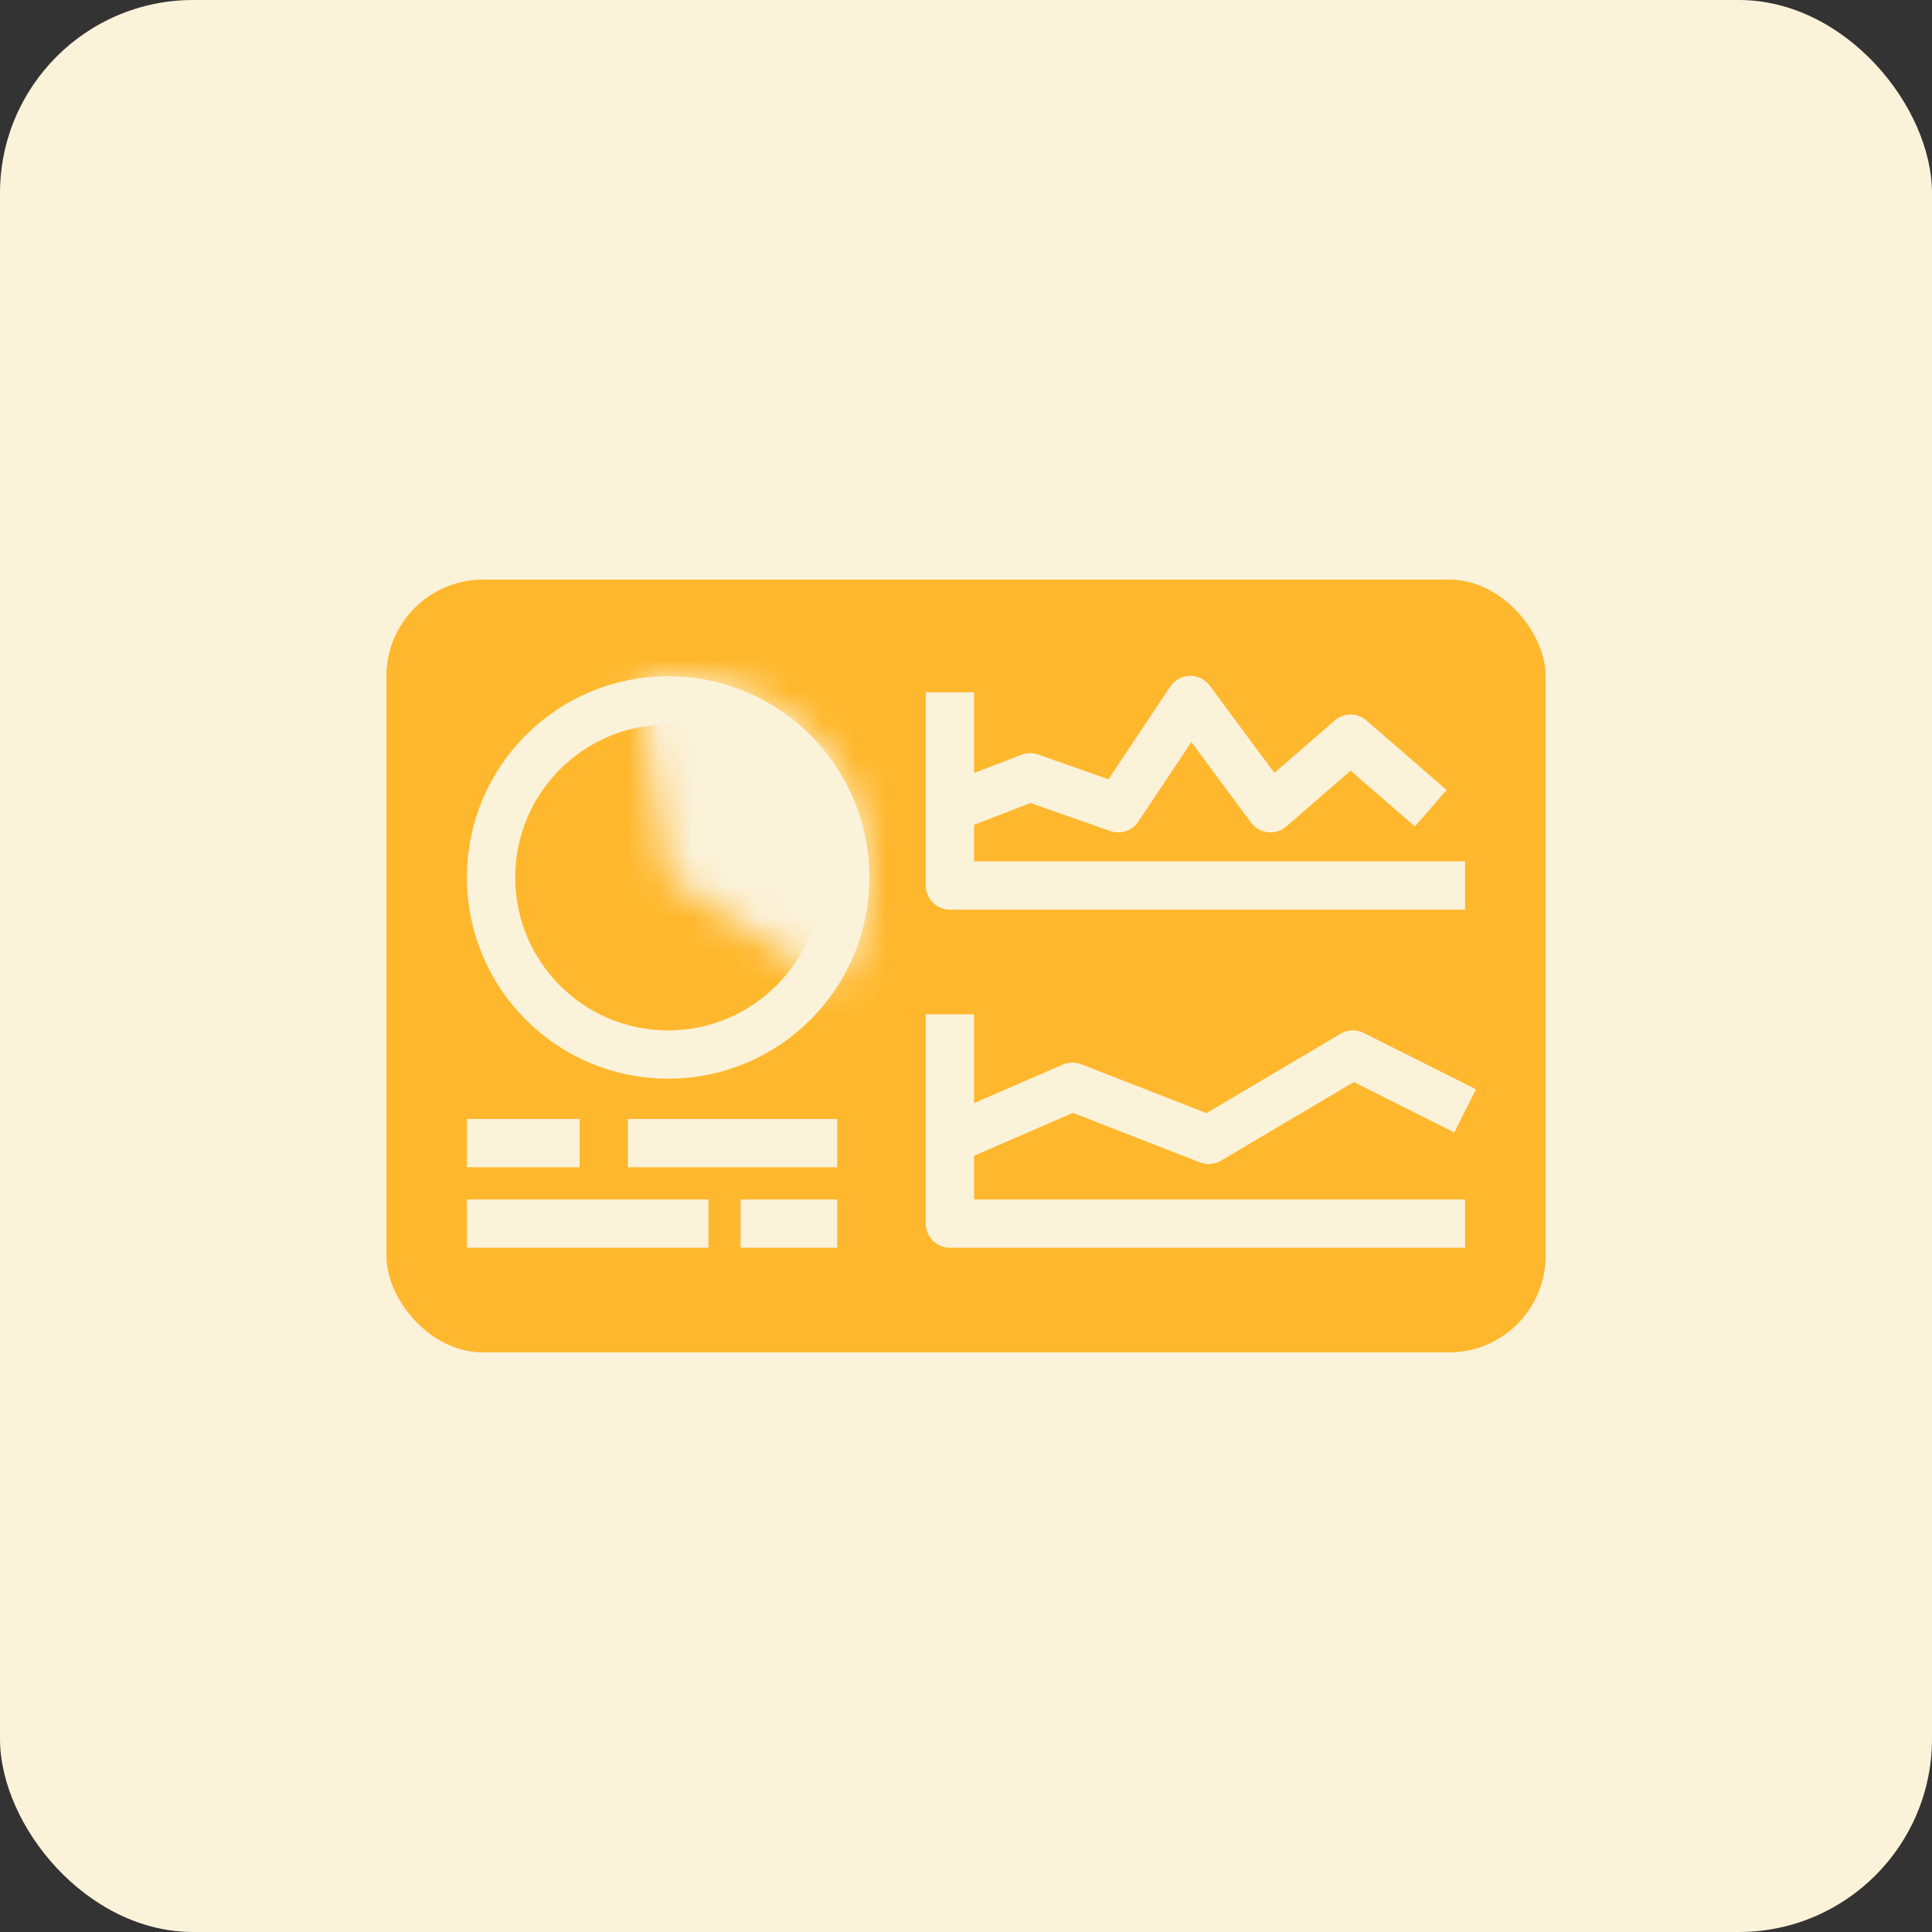
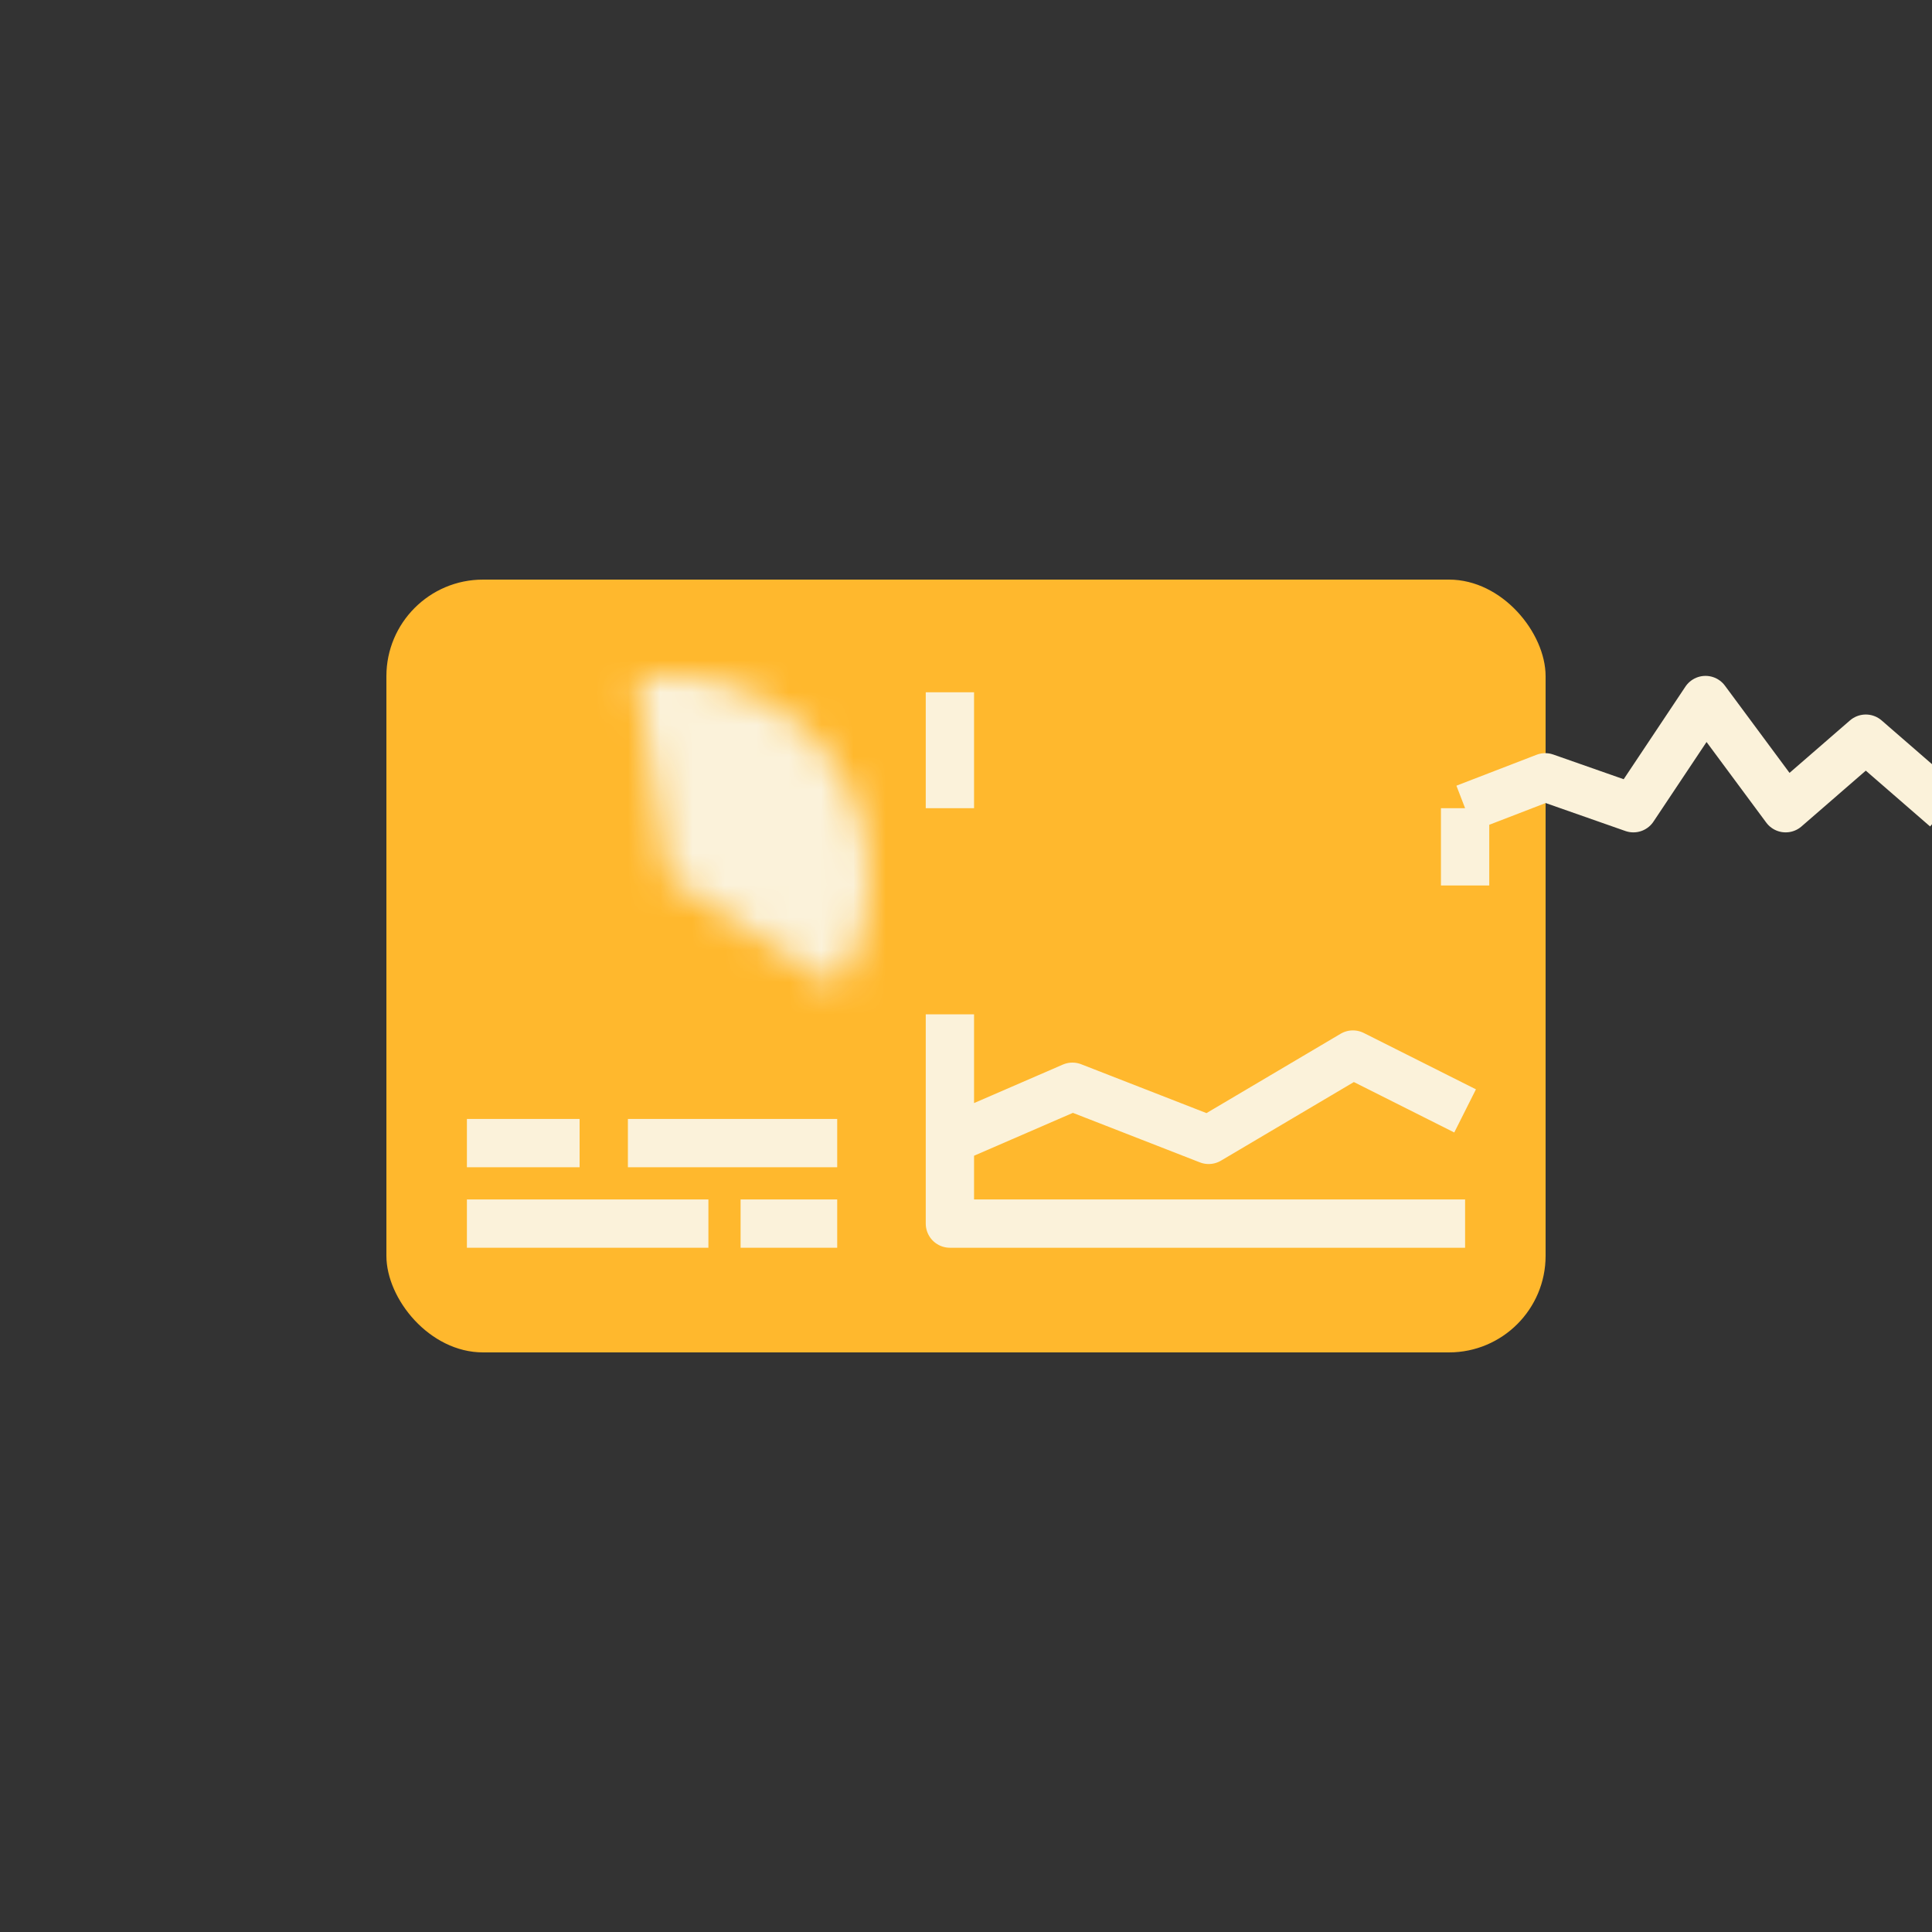
<svg xmlns="http://www.w3.org/2000/svg" width="60" height="60" fill="none">
  <rect width="100%" height="100%" fill="#333333" stroke="none" />
-   <rect width="60" height="60" fill="#FBF2DA" rx="6" />
  <rect width="36" height="24" x="12" y="18" fill="#FFB82D" rx="3" />
-   <path stroke="#FBF2DA" stroke-linejoin="round" stroke-width="1.5" d="M29.5 31.5V38h16m-16-2.6 3.805-1.65 4.231 1.65 4.48-2.65L45.5 34.5M29.5 21.5v3.6m16 2.4h-16v-2.4m0 0 2.489-.96 2.737.96 2.24-3.36 2.489 3.36 2.489-2.16 2.488 2.16" />
+   <path stroke="#FBF2DA" stroke-linejoin="round" stroke-width="1.5" d="M29.5 31.5V38h16m-16-2.6 3.805-1.65 4.231 1.65 4.48-2.65L45.5 34.5M29.5 21.5v3.6m16 2.4v-2.4m0 0 2.489-.96 2.737.96 2.24-3.36 2.489 3.36 2.489-2.16 2.488 2.16" />
  <path stroke="#FBF2DA" stroke-width="1.5" d="M26 38h-3M22 38h-7.5M14.5 35.5H18M19.5 35.5H26" />
  <mask id="a" fill="#fff">
    <path d="M19.786 21.075a6.25 6.25 0 0 1 6.203 9.583L20.75 27.25l-.964-6.175Z" />
  </mask>
  <path fill="#FBF2DA" stroke="#FBF2DA" stroke-width="3" d="M19.786 21.075a6.25 6.25 0 0 1 6.203 9.583L20.75 27.25l-.964-6.175Z" mask="url(#a)" />
-   <circle cx="20.75" cy="27.25" r="5.5" stroke="#FBF2DA" stroke-width="1.5" transform="rotate(-90 20.75 27.25)" />
</svg>